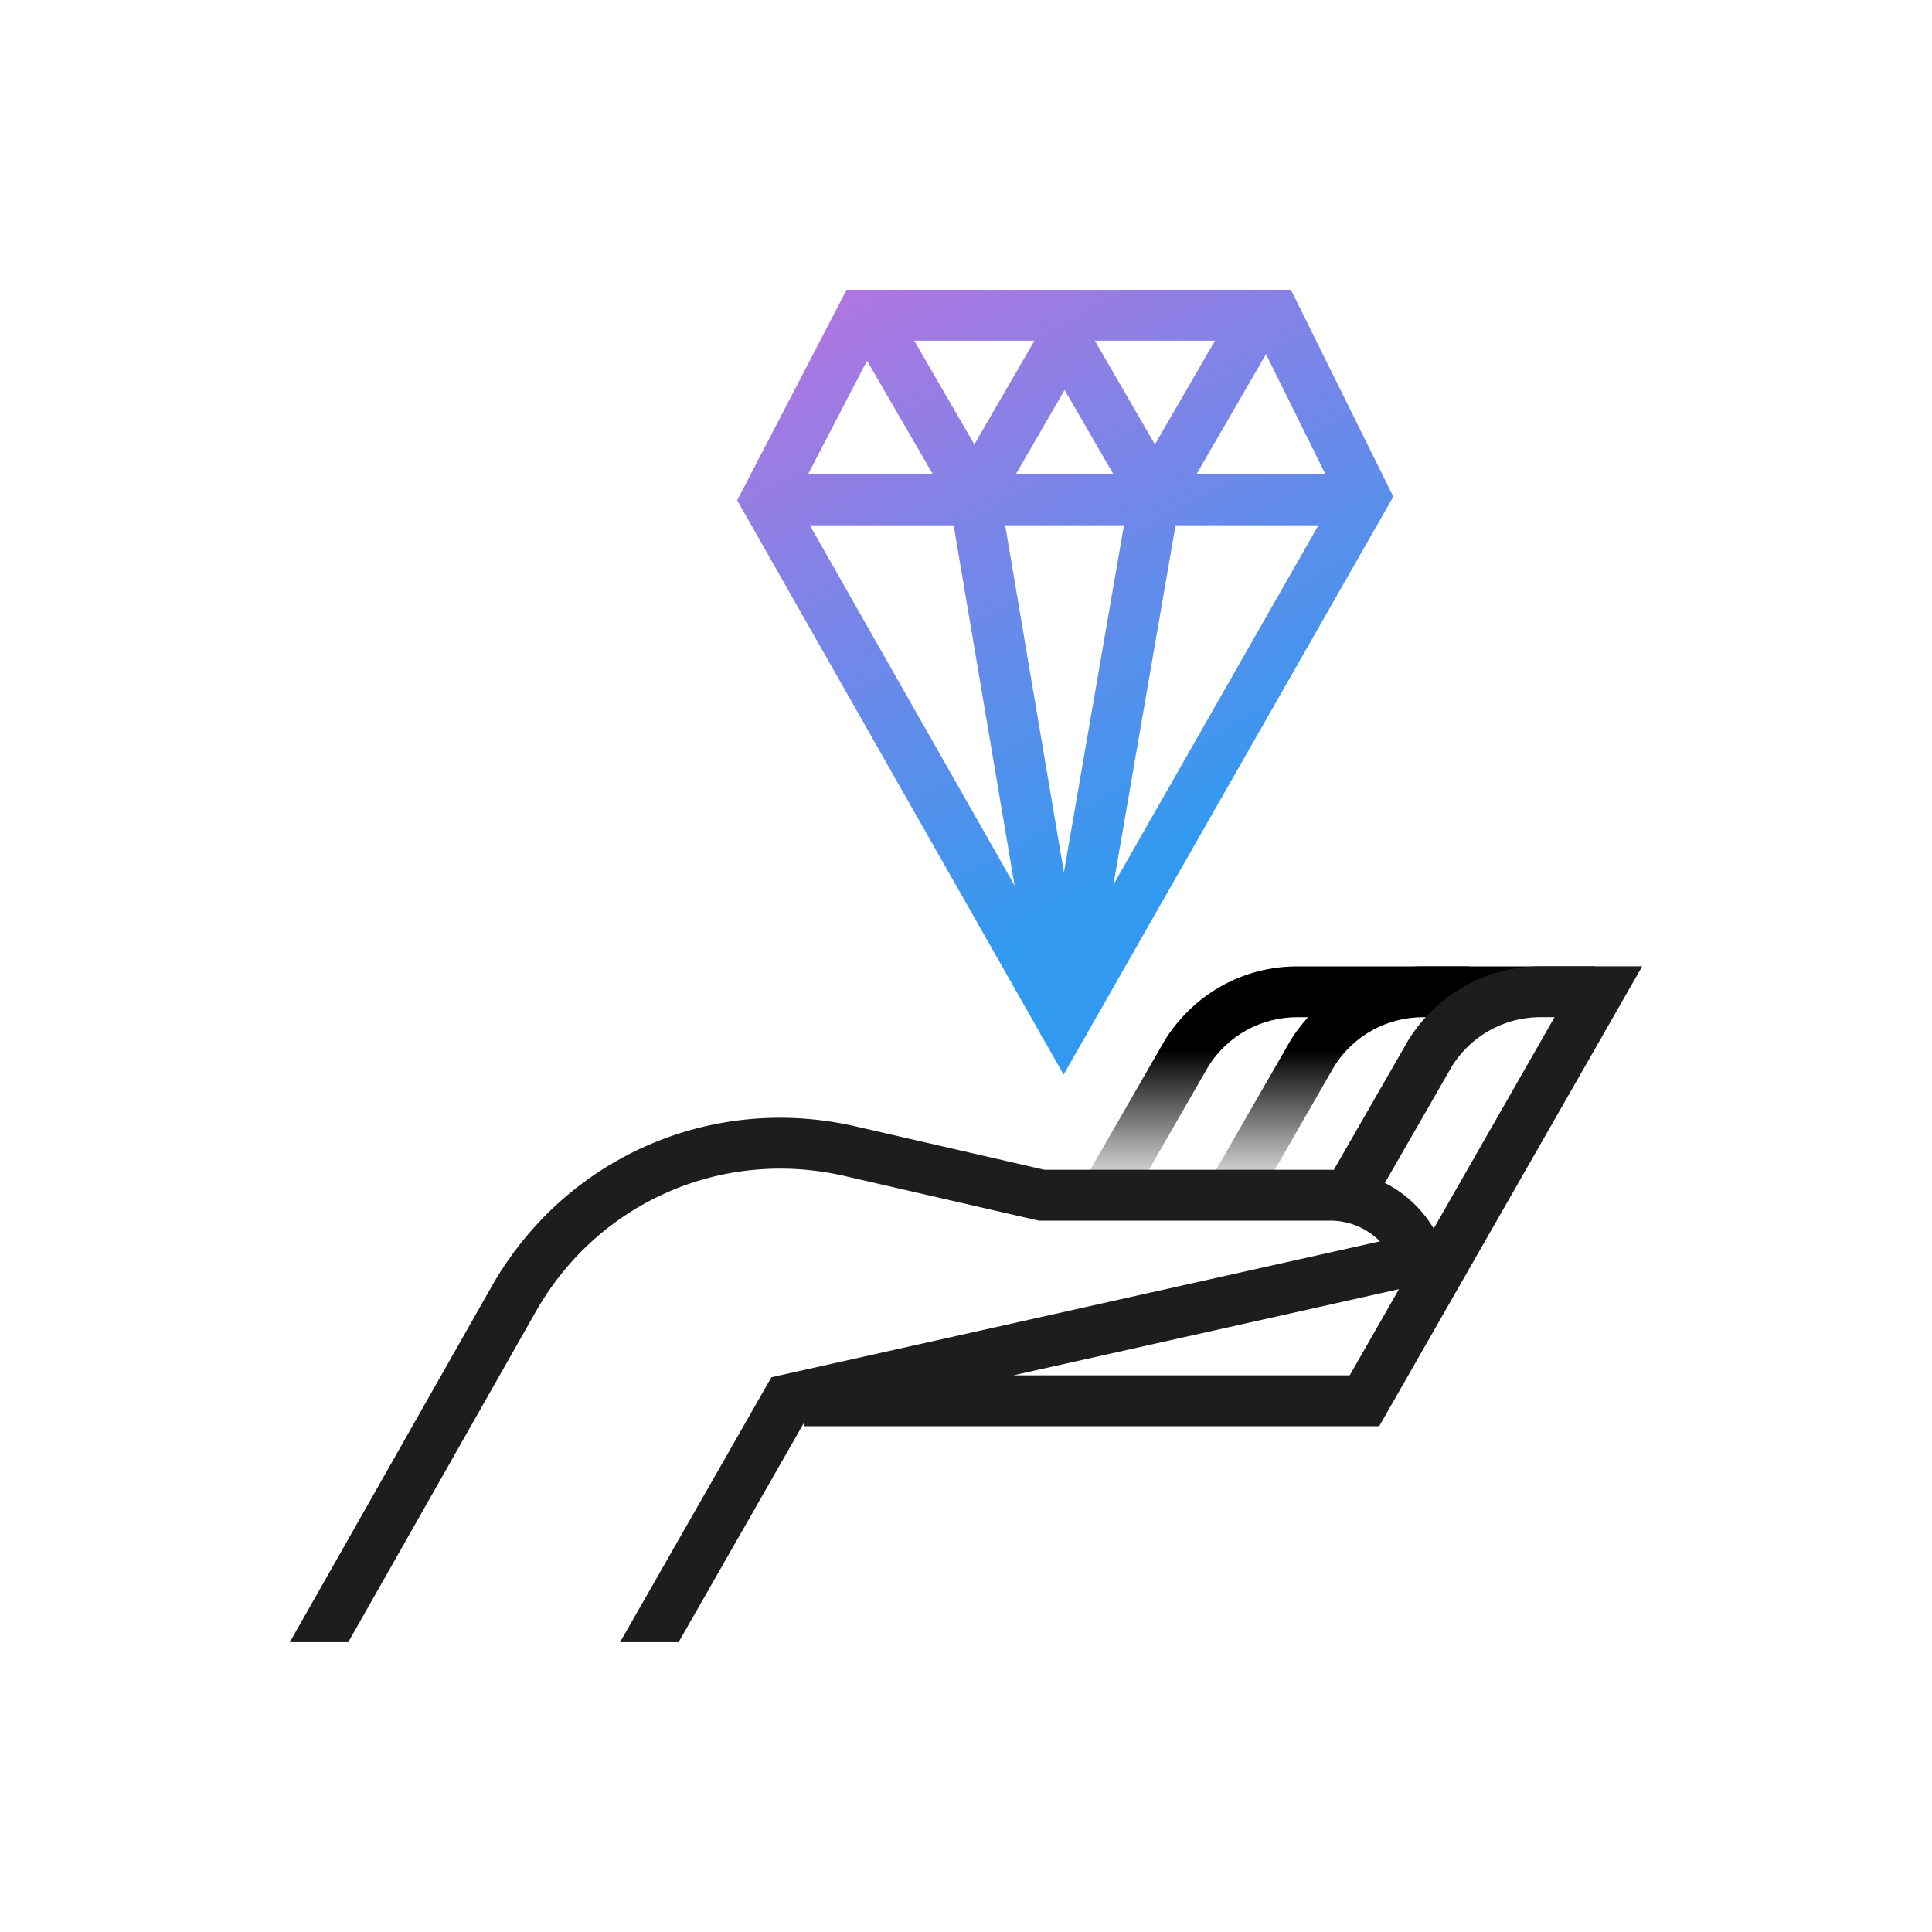
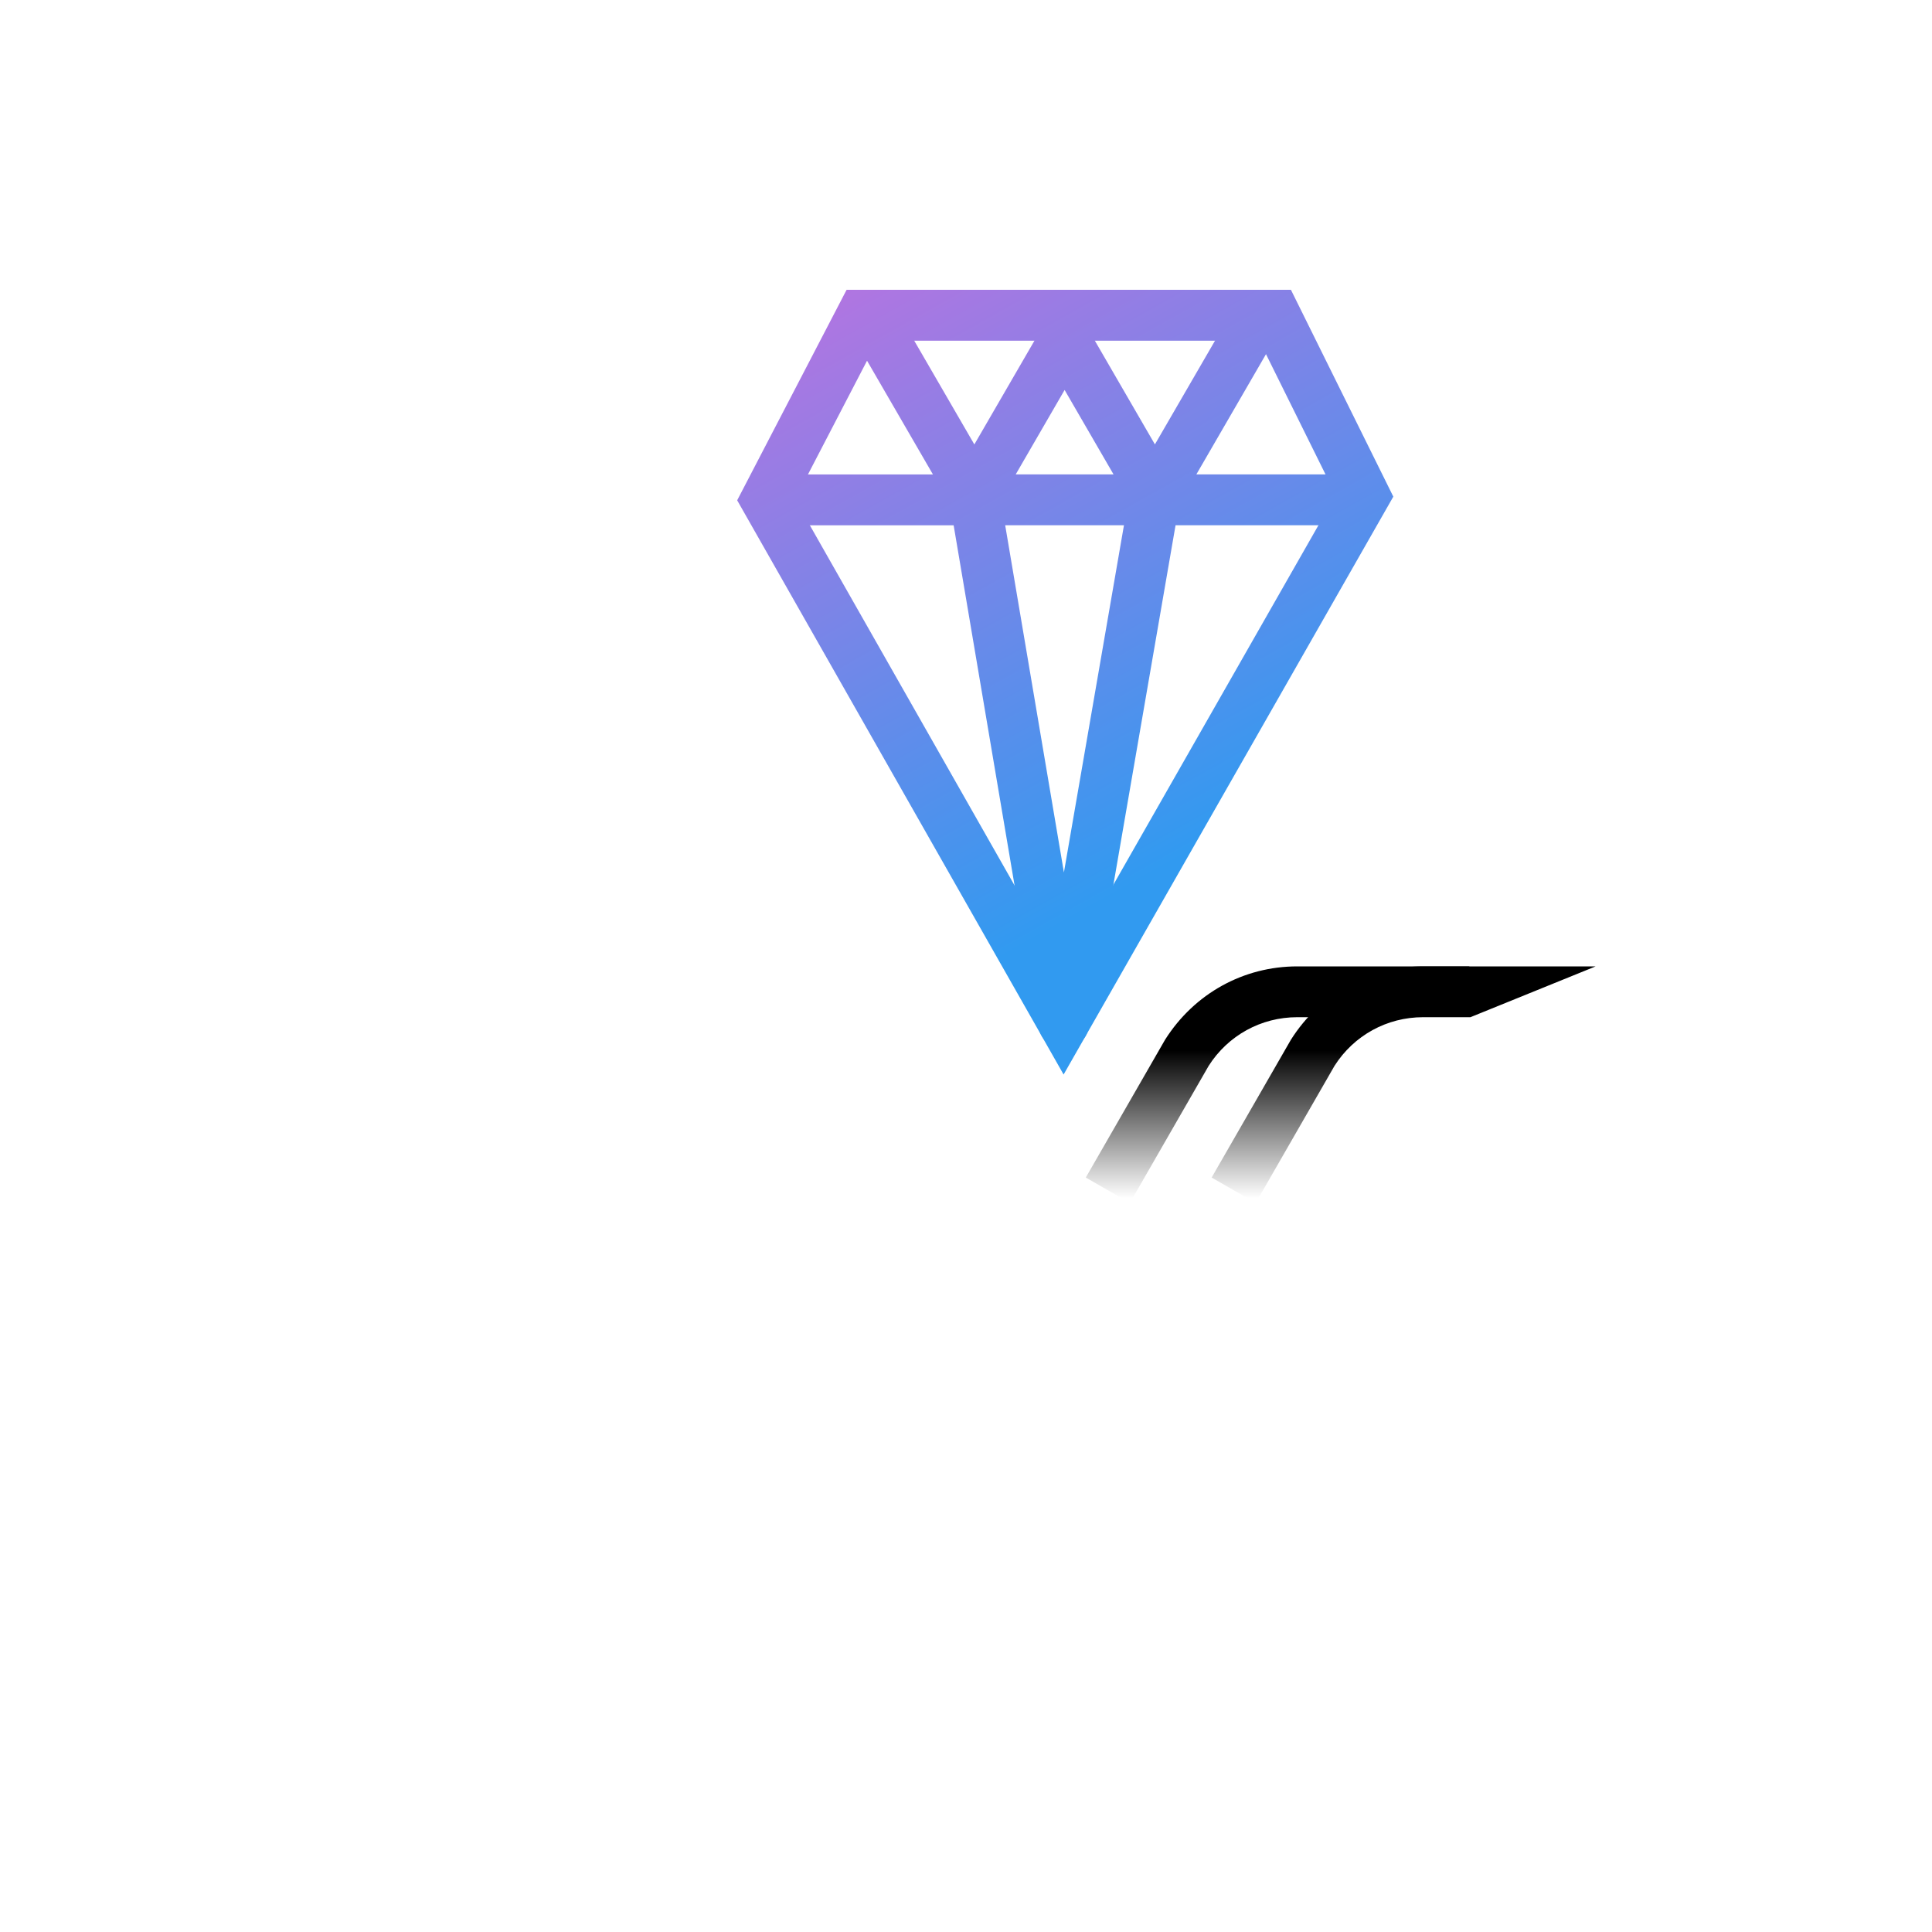
<svg xmlns="http://www.w3.org/2000/svg" id="Calque_1" x="0" y="0" version="1.1" viewBox="0 0 500 500" xml:space="preserve">
  <style />
  <linearGradient id="SVGID_1_" x1="363.26" x2="363.26" y1="228.053" y2="189.784" gradientTransform="matrix(1 0 0 -1 0 499.89)" gradientUnits="userSpaceOnUse">
    <stop offset="0" />
    <stop offset="1" stop-opacity="0" />
  </linearGradient>
  <path fill="url(#SVGID_1_)" d="M380.54 263.25H368.3c-9.35 0-17.93 4.71-22.94 12.61l-20.38 35.45-11.41-6.56 20.53-35.69c7.59-11.97 20.32-18.96 34.2-18.96h44.65" />
  <linearGradient id="SVGID_00000017502945446991603830000001189368807151465609_" x1="330.69" x2="330.69" y1="228.053" y2="189.784" gradientTransform="matrix(1 0 0 -1 0 499.89)" gradientUnits="userSpaceOnUse">
    <stop offset="0" />
    <stop offset="1" stop-opacity="0" />
  </linearGradient>
  <path fill="url(#SVGID_00000017502945446991603830000001189368807151465609_)" d="M347.96 263.25h-12.23c-9.35 0-17.93 4.71-22.94 12.61l-20.38 35.45-11.41-6.56 20.53-35.69c7.59-11.97 20.32-18.96 34.2-18.96h44.65" />
  <linearGradient id="SVGID_00000147199261340305293020000013815144845896390591_" x1="239.915" x2="323.701" y1="437.926" y2="288.078" gradientTransform="matrix(1 0 0 -1 0 499.89)" gradientUnits="userSpaceOnUse">
    <stop offset="0" stop-color="#b175e1" />
    <stop offset="1" stop-color="#319af0" />
  </linearGradient>
  <path fill="url(#SVGID_00000147199261340305293020000013815144845896390591_)" d="M275.26 278.09l-84.48-148.61L219.1 75h114.99l26.5 53.53-85.33 149.56zm-69.5-148.88l69.52 122.3 70.4-123.41-19.77-39.93h-98.83l-21.32 41.04z" />
-   <path fill="#1d1d1b" d="M398.76 250.08c-13.88 0-26.61 6.99-34.2 18.96l-19.39 33.73c-.29-.01-.58-.03-.88-.03h-73.97l-48.87-11.23c-37.28-8.57-75.09 7.99-94.09 41.21L75 424.99h15.13l48.66-85.76c16.09-28.13 48.13-42.15 79.71-34.9l50.33 11.57h75.47c4.87 0 9.48 1.98 12.82 5.36l-157.48 35.17-39.17 68.56h15.15l32.45-56.79v.9h148.86L425 250.08h-26.24zm-22.94 25.77c5.01-7.9 13.59-12.61 22.94-12.61h3.56l-31.28 54.7a31.096 31.096 0 0 0-12.63-11.8l17.41-30.29zm-26.52 80.09h-87.08l99.83-22.3-12.75 22.3z" />
  <linearGradient id="SVGID_00000111885458675614495450000000994135667805929373_" x1="237.487" x2="321.273" y1="436.568" y2="286.721" gradientTransform="matrix(1 0 0 -1 0 499.89)" gradientUnits="userSpaceOnUse">
    <stop offset="0" stop-color="#b175e1" />
    <stop offset="1" stop-color="#319af0" />
  </linearGradient>
  <path fill="url(#SVGID_00000111885458675614495450000000994135667805929373_)" d="M353.14 122.77h-43.52l20.34-35.12-11.39-6.6-19.68 33.96-17.67-30.51a6.576 6.576 0 0 0-11.38 0l-17.68 30.52-19.68-33.96-11.39 6.6 20.35 35.12h-43.16v13.16h48.52l21.99 129.97a6.57 6.57 0 0 0 6.48 5.48h.01c3.2 0 5.94-2.3 6.48-5.46l22.47-129.99h48.91v-13.17zm-77.62-21.85l12.66 21.85h-25.31l12.65-21.85zm-.18 124.86l-15.2-89.85h30.74l-15.54 89.85z" />
</svg>